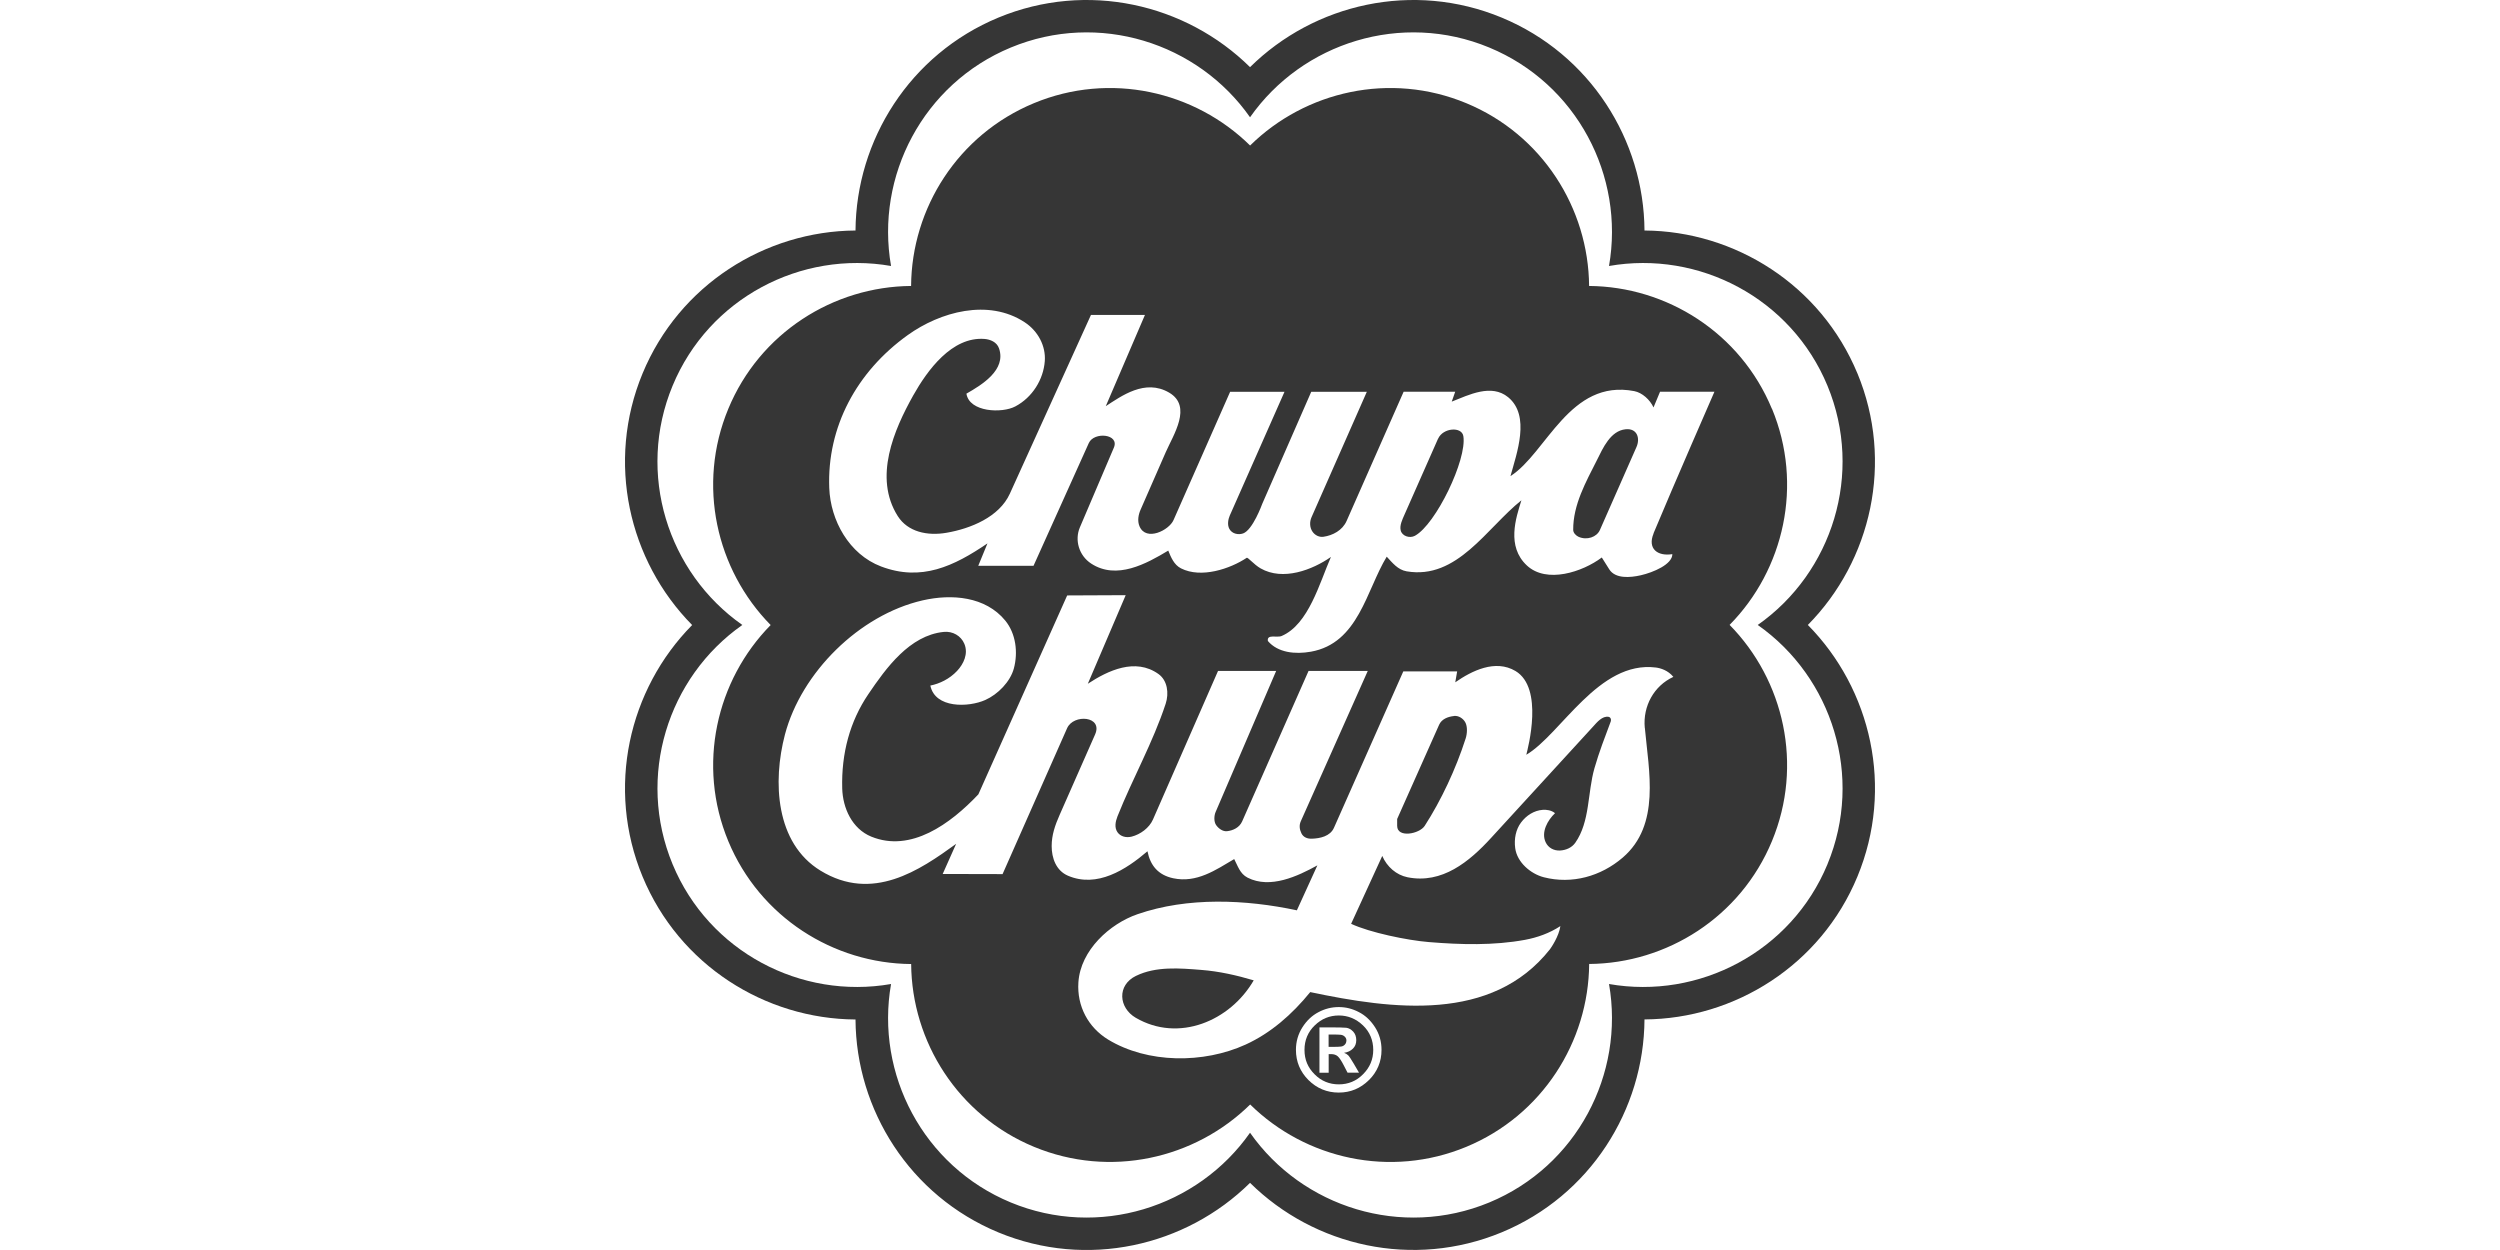
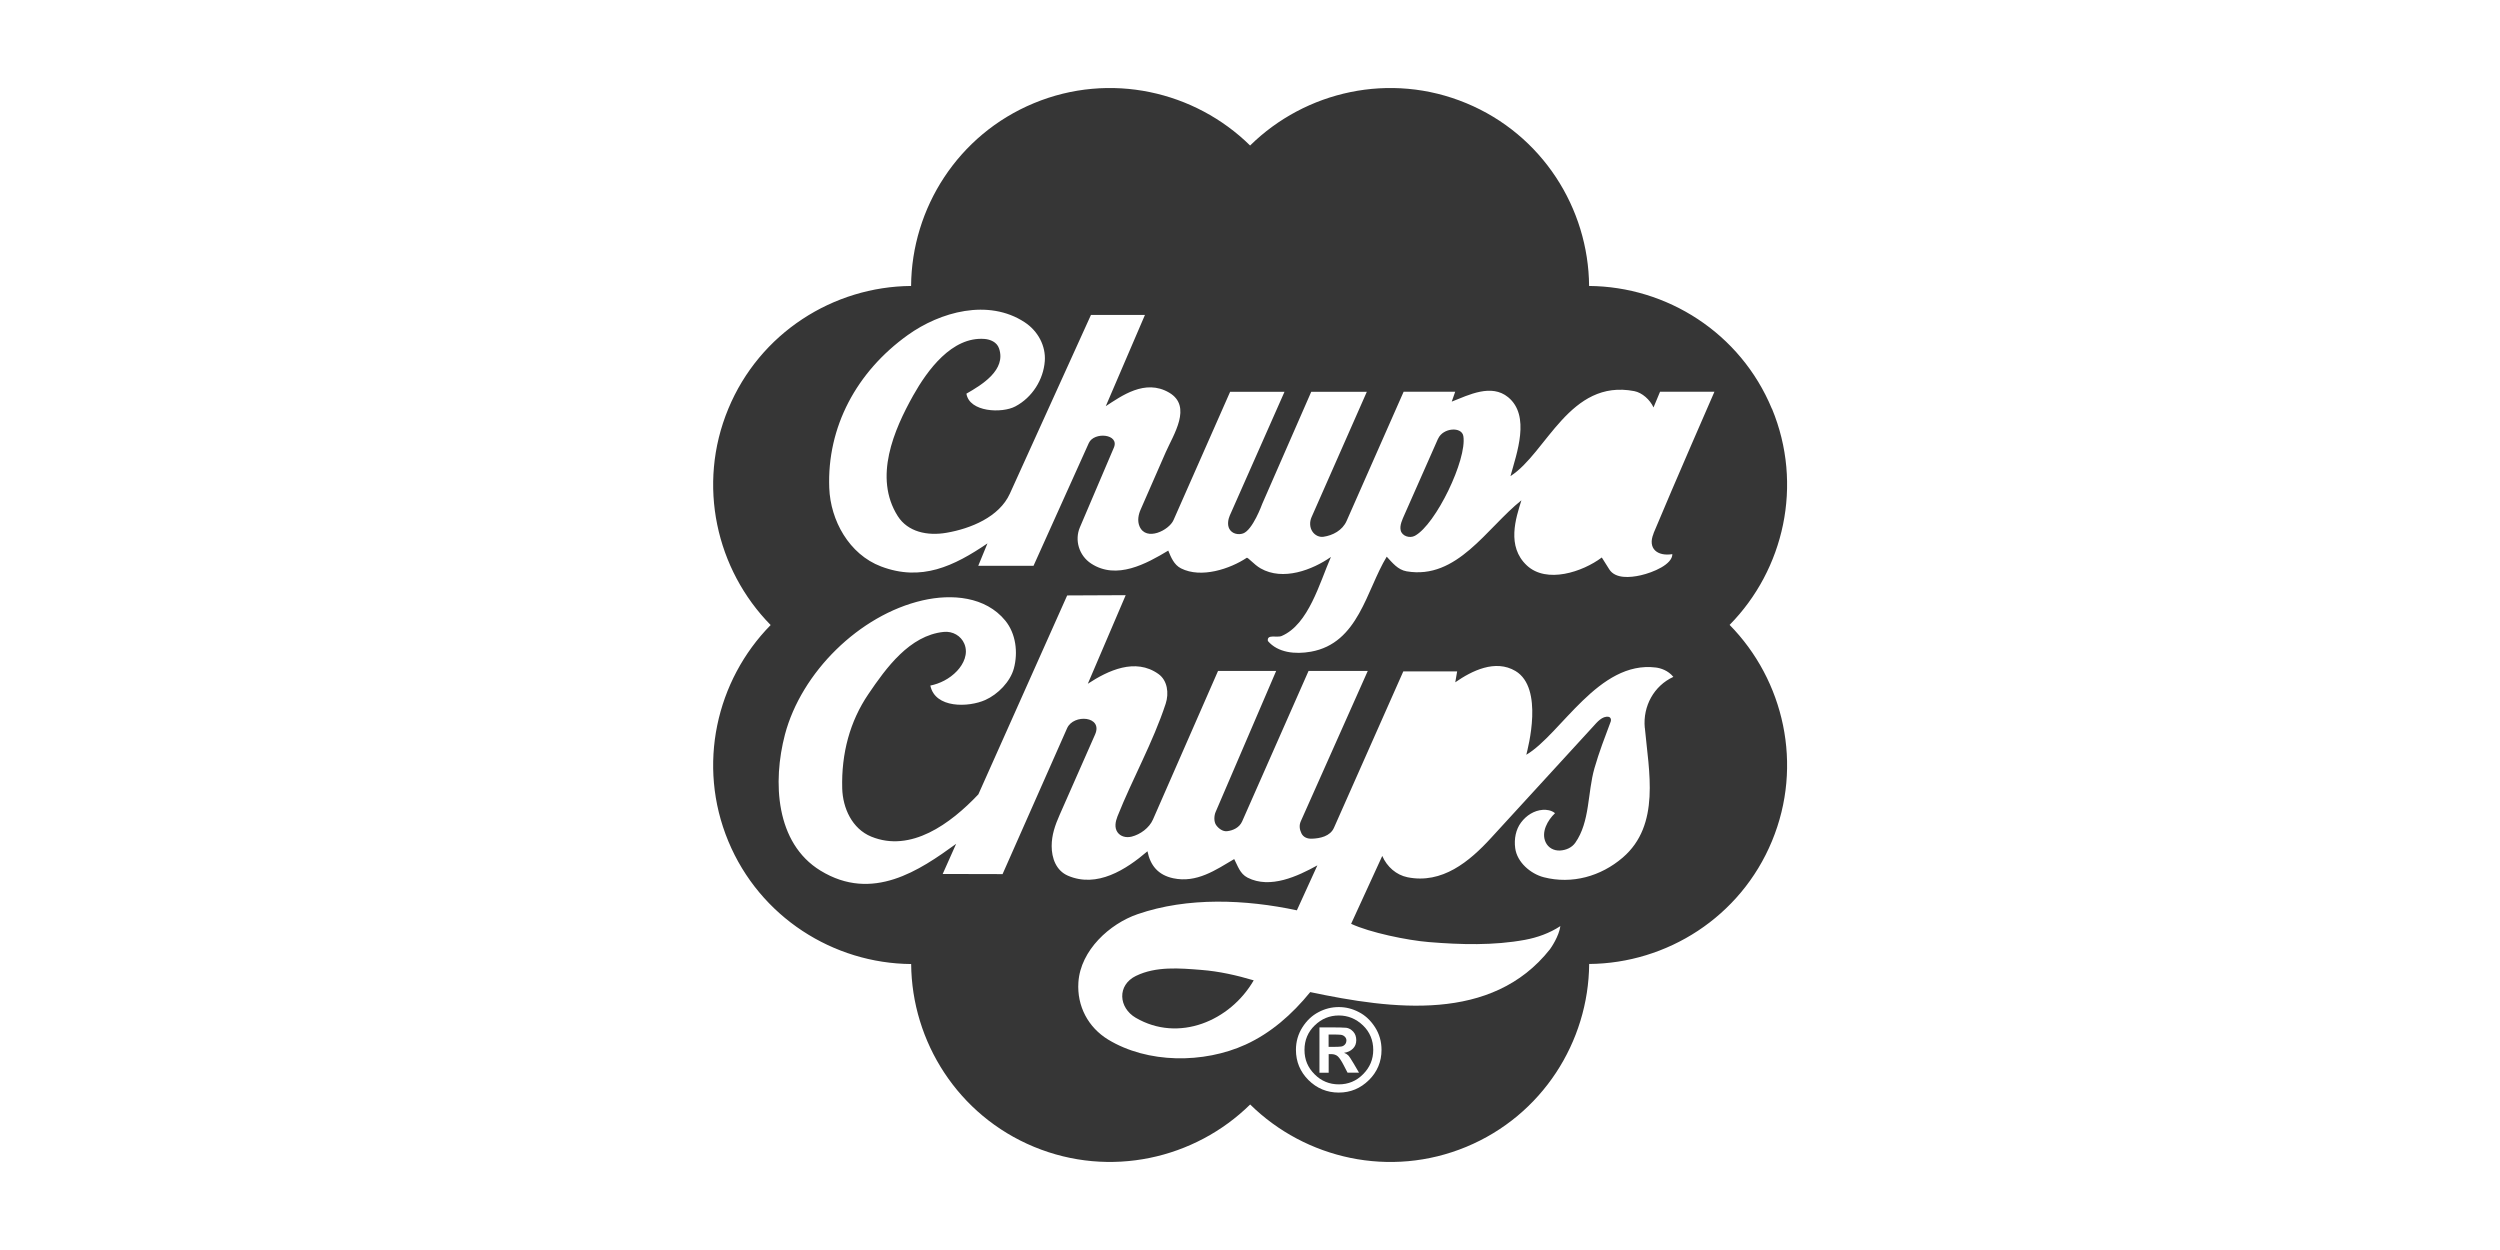
<svg xmlns="http://www.w3.org/2000/svg" width="192" height="96" viewBox="0 0 192 96" fill="none">
-   <path fill-rule="evenodd" clip-rule="evenodd" d="M111.663 54.991C111.201 55.042 110.724 55.217 110.524 55.663L107.302 62.898V63.427C107.302 64.381 109.015 64.048 109.416 63.427C110.678 61.472 111.812 59.055 112.561 56.72C112.679 56.356 112.72 55.812 112.53 55.468C112.371 55.186 112.032 54.945 111.663 54.986V54.991Z" fill="#363636" />
  <path fill-rule="evenodd" clip-rule="evenodd" d="M102.822 77.989C102.114 77.989 101.498 78.24 100.975 78.748C100.451 79.251 100.185 79.882 100.185 80.632C100.185 81.381 100.441 81.986 100.959 82.504C101.472 83.023 102.098 83.279 102.822 83.279C103.545 83.279 104.171 83.023 104.685 82.499C105.203 81.981 105.465 81.36 105.465 80.632C105.465 79.903 105.203 79.251 104.674 78.748C104.146 78.246 103.53 77.989 102.822 77.989V77.989ZM103.494 82.386L103.202 81.822C103.027 81.478 102.873 81.252 102.75 81.134C102.622 81.016 102.447 80.955 102.227 80.955H102.042V82.386H101.334V78.902H102.042C102.755 78.902 103.207 78.913 103.397 78.933C103.587 78.959 103.761 79.056 103.925 79.226C104.084 79.4 104.161 79.621 104.161 79.888C104.161 80.154 104.074 80.365 103.905 80.534C103.73 80.709 103.504 80.816 103.222 80.857C103.345 80.898 103.448 80.96 103.535 81.042C103.617 81.124 103.761 81.335 103.961 81.678L104.372 82.381H103.494V82.386Z" fill="#363636" />
  <path fill-rule="evenodd" clip-rule="evenodd" d="M103.407 79.924C103.407 79.8 103.366 79.698 103.278 79.616C103.196 79.534 103.094 79.487 102.976 79.472C102.858 79.457 102.642 79.451 102.324 79.451H102.037V80.401H102.324C102.657 80.401 102.888 80.39 102.996 80.375C103.109 80.36 103.207 80.308 103.283 80.226C103.36 80.144 103.402 80.041 103.402 79.918L103.407 79.924Z" fill="#363636" />
  <path fill-rule="evenodd" clip-rule="evenodd" d="M87.254 74.941C85.761 75.665 85.915 77.399 87.223 78.164C90.528 80.093 94.484 78.405 96.285 75.29C94.987 74.905 93.642 74.597 92.262 74.49C90.6 74.356 88.783 74.202 87.259 74.941H87.254Z" fill="#363636" />
  <path fill-rule="evenodd" clip-rule="evenodd" d="M136.082 31.398C133.665 25.559 128.006 22.008 122.043 21.962C121.997 16 118.446 10.34 112.607 7.923C106.768 5.501 100.256 6.994 96.008 11.176C91.759 6.994 85.248 5.501 79.408 7.923C73.564 10.345 70.013 16 69.972 21.962C64.01 22.008 58.35 25.559 55.933 31.398C53.511 37.237 55.005 43.754 59.187 48.003C55.005 52.251 53.511 58.763 55.933 64.602C58.355 70.441 64.015 73.992 69.977 74.038C70.023 80.001 73.574 85.66 79.414 88.077C85.253 90.494 91.764 89.006 96.013 84.824C100.261 89.006 106.773 90.499 112.612 88.077C118.451 85.655 122.002 80.001 122.048 74.033C128.011 73.987 133.67 70.436 136.087 64.597C138.509 58.758 137.016 52.246 132.834 47.992C137.016 43.744 138.509 37.232 136.087 31.388L136.082 31.398ZM105.136 82.946C104.49 83.587 103.72 83.91 102.817 83.91C101.914 83.91 101.134 83.587 100.492 82.951C99.851 82.309 99.528 81.535 99.528 80.626C99.528 79.995 99.697 79.415 100.025 78.897C100.354 78.379 100.769 77.989 101.262 77.733C101.755 77.471 102.273 77.343 102.817 77.343C103.361 77.343 103.864 77.471 104.356 77.727C104.854 77.979 105.264 78.369 105.603 78.892C105.937 79.415 106.101 79.995 106.101 80.632C106.101 81.535 105.777 82.309 105.136 82.951V82.946ZM126.323 55.889C126.625 59.214 127.549 63.355 124.624 65.864C122.946 67.306 120.724 67.927 118.564 67.373C117.553 67.111 116.512 66.228 116.368 65.141C116.271 64.417 116.419 63.699 116.815 63.17C117.225 62.621 117.82 62.242 118.487 62.195C118.749 62.175 119.144 62.216 119.426 62.452C118.862 62.986 118.344 63.899 118.703 64.679C118.903 65.115 119.344 65.346 119.811 65.32C120.263 65.295 120.714 65.105 120.981 64.725C122.12 63.104 121.915 60.882 122.454 58.999C122.808 57.762 123.264 56.587 123.706 55.407C123.762 55.253 123.69 55.084 123.542 55.053C123.054 54.966 122.633 55.489 122.372 55.776L114.526 64.34C112.843 66.182 110.75 67.906 108.097 67.373C107.235 67.198 106.521 66.572 106.157 65.736L103.766 70.949C105.203 71.621 108.081 72.216 109.723 72.35C112.197 72.555 114.716 72.622 117.112 72.181C118.077 72.001 119.006 71.668 119.837 71.124C119.729 71.909 119.118 72.796 119.036 72.904C114.577 78.548 106.927 77.522 100.626 76.193C99.23 77.912 97.588 79.344 95.669 80.221C92.436 81.699 88.136 81.683 85.099 79.836C83.58 78.907 82.698 77.276 82.821 75.439C82.985 72.971 85.232 70.944 87.362 70.21C91.22 68.876 95.674 69.076 99.6 69.913L101.175 66.459C99.666 67.291 97.552 68.291 95.813 67.403C95.223 67.101 95.058 66.49 94.787 65.977C93.375 66.808 91.908 67.835 90.102 67.45C88.947 67.203 88.342 66.47 88.126 65.377C86.459 66.803 84.247 68.209 82.02 67.255C81.102 66.86 80.768 65.895 80.768 64.977C80.768 64.125 81.03 63.376 81.379 62.585L84.103 56.407C84.729 54.991 82.446 54.812 81.954 55.925L76.997 67.132L72.399 67.121L73.431 64.807C70.629 66.839 67.012 69.312 63.014 66.865C59.556 64.751 59.33 60.04 60.285 56.407C61.542 51.651 65.99 47.228 70.855 46.109C73.097 45.596 75.688 45.806 77.207 47.664C78.018 48.659 78.198 50.101 77.864 51.338C77.587 52.359 76.643 53.324 75.668 53.76C74.385 54.334 71.814 54.416 71.45 52.651C72.153 52.513 72.928 52.143 73.502 51.528C74 50.999 74.385 50.209 74.062 49.444C73.805 48.829 73.164 48.459 72.476 48.531C69.859 48.798 68.053 51.297 66.688 53.313C65.277 55.392 64.61 57.854 64.682 60.548C64.723 62.057 65.436 63.648 66.914 64.253C69.952 65.495 72.989 63.278 75.139 61.005L81.959 45.73L86.454 45.709L83.544 52.513C85.099 51.492 87.192 50.502 88.963 51.759C89.666 52.256 89.784 53.242 89.527 54.037C88.547 57.023 86.982 59.784 85.822 62.698C85.658 63.119 85.581 63.565 85.822 63.914C86.058 64.253 86.495 64.356 86.91 64.253C87.582 64.084 88.265 63.581 88.547 62.939L93.545 51.528H98.009L93.36 62.36C93.237 62.642 93.216 63.093 93.391 63.355C93.586 63.642 93.919 63.868 94.227 63.837C94.71 63.786 95.192 63.55 95.397 63.083L100.497 51.528H105.044L99.897 63.083C99.764 63.391 99.805 63.699 99.948 63.996C100.097 64.309 100.415 64.422 100.734 64.412C101.375 64.397 102.16 64.227 102.447 63.576L107.773 51.564H111.909C111.909 51.564 111.807 52.169 111.765 52.4C113.033 51.517 114.839 50.614 116.389 51.533C118.58 52.841 117.348 57.444 117.22 57.967C119.888 56.387 122.767 50.712 127.174 51.266C127.528 51.312 128.103 51.481 128.514 51.984C127.02 52.672 126.169 54.232 126.317 55.884L126.323 55.889ZM126.995 40.973C126.512 42.133 127.292 42.743 128.437 42.558C128.437 43.349 126.959 43.964 126.015 44.18C125.189 44.37 124.055 44.457 123.593 43.728L123.018 42.815C121.545 43.923 118.78 44.847 117.261 43.426C115.691 41.958 116.414 39.798 116.845 38.423C114.167 40.557 111.914 44.544 108.025 43.877C107.348 43.759 106.937 43.22 106.501 42.753C104.931 45.334 104.336 49.398 100.677 50.05C99.476 50.265 98.142 50.132 97.373 49.229C97.28 48.675 98.076 48.998 98.43 48.844C100.503 47.956 101.344 44.76 102.216 42.774C100.79 43.769 98.532 44.637 96.813 43.651C96.295 43.354 95.838 42.779 95.746 42.841C94.474 43.687 92.252 44.436 90.702 43.651C90.163 43.379 89.932 42.8 89.722 42.286C88.039 43.297 85.756 44.56 83.801 43.282C82.867 42.671 82.518 41.486 82.933 40.506L85.545 34.379C85.997 33.322 84.021 33.138 83.621 34.025L79.373 43.456H75.129L75.837 41.732C73.251 43.492 70.757 44.678 67.663 43.503C65.205 42.569 63.779 39.962 63.687 37.474C63.507 32.794 65.785 28.55 69.716 25.733C72.199 23.953 75.904 22.911 78.7 24.753C79.721 25.425 80.327 26.57 80.24 27.735C80.132 29.151 79.29 30.516 77.977 31.213C76.956 31.757 74.447 31.66 74.221 30.233C75.416 29.551 77.294 28.407 76.725 26.755C76.555 26.262 76.047 26.067 75.617 26.031C73.107 25.836 71.219 28.438 70.131 30.377C68.664 32.999 67.068 36.663 68.946 39.634C69.721 40.855 71.224 41.173 72.697 40.916C74.539 40.598 76.74 39.711 77.556 37.915L83.785 24.189H87.931L84.924 31.193C86.11 30.428 87.942 29.064 89.794 30.156C91.585 31.208 90.117 33.389 89.522 34.744L87.598 39.141C87.428 39.526 87.336 40.003 87.516 40.424C88.024 41.609 89.789 40.721 90.127 39.941L94.474 30.09H98.65L94.443 39.603C94.32 39.885 94.248 40.311 94.412 40.614C94.617 40.999 95.1 41.096 95.469 40.968C96.208 40.706 96.921 38.746 96.942 38.69L100.703 30.09H104.972L100.728 39.716C100.574 40.06 100.569 40.506 100.805 40.84C101 41.117 101.324 41.27 101.642 41.224C102.355 41.122 103.104 40.732 103.422 40.003L107.799 30.085H111.76L111.494 30.844C112.823 30.321 114.536 29.453 115.824 30.505C117.559 31.927 116.481 34.821 116.004 36.565C118.775 34.8 120.545 29.079 125.512 30.038C126.117 30.156 126.718 30.695 126.99 31.29L127.492 30.085H131.669C131.669 30.085 128.493 37.35 126.99 40.963L126.995 40.973Z" fill="#363636" />
-   <path fill-rule="evenodd" clip-rule="evenodd" d="M124.845 32.968C123.68 33.086 123.105 34.415 122.649 35.328C121.802 37.011 120.807 38.761 120.822 40.701C120.822 40.927 121.048 41.147 121.238 41.229C121.879 41.511 122.633 41.25 122.874 40.701L125.681 34.333C125.979 33.661 125.738 32.876 124.845 32.968Z" fill="#363636" />
  <path fill-rule="evenodd" clip-rule="evenodd" d="M110.442 33.692L107.861 39.531C107.697 39.906 107.481 40.347 107.573 40.732C107.671 41.168 108.261 41.368 108.666 41.147C110.267 40.28 112.674 35.293 112.386 33.497C112.268 32.742 110.821 32.845 110.447 33.692H110.442Z" fill="#363636" />
-   <path fill-rule="evenodd" clip-rule="evenodd" d="M142.65 28.679C139.833 21.88 133.239 17.749 126.297 17.703C126.256 10.761 122.125 4.167 115.327 1.35C108.528 -1.467 100.944 0.278 96.003 5.157C91.061 0.278 83.477 -1.467 76.679 1.35C69.88 4.167 65.749 10.761 65.703 17.703C58.761 17.749 52.167 21.88 49.35 28.679C46.533 35.477 48.278 43.061 53.157 48.003C48.278 52.944 46.533 60.528 49.35 67.326C52.167 74.125 58.761 78.256 65.703 78.297C65.744 85.239 69.875 91.833 76.679 94.65C83.477 97.467 91.061 95.722 96.003 90.843C100.944 95.722 108.523 97.462 115.327 94.645C122.125 91.828 126.256 85.234 126.297 78.292C133.239 78.251 139.838 74.12 142.65 67.321C145.467 60.523 143.722 52.939 138.843 47.997C143.722 43.056 145.462 35.472 142.65 28.674V28.679ZM140.351 66.372C137.565 73.099 130.474 76.783 123.572 75.572C124.783 82.474 121.099 89.565 114.372 92.351C107.64 95.137 100.025 92.726 96.003 86.994C91.98 92.726 84.365 95.137 77.633 92.351C70.901 89.565 67.222 82.474 68.433 75.572C61.532 76.783 54.44 73.099 51.654 66.372C48.868 59.64 51.274 52.025 57.011 47.997C51.274 43.975 48.863 36.36 51.654 29.628C54.44 22.896 61.532 19.217 68.433 20.428C67.222 13.526 70.901 6.435 77.633 3.649C84.365 0.858 91.98 3.269 96.003 9.006C100.025 3.269 107.64 0.858 114.372 3.649C121.104 6.435 124.783 13.526 123.572 20.428C130.474 19.217 137.565 22.896 140.351 29.628C143.137 36.36 140.726 43.975 134.994 47.997C140.726 52.02 143.137 59.64 140.351 66.367V66.372Z" fill="#363636" />
</svg>